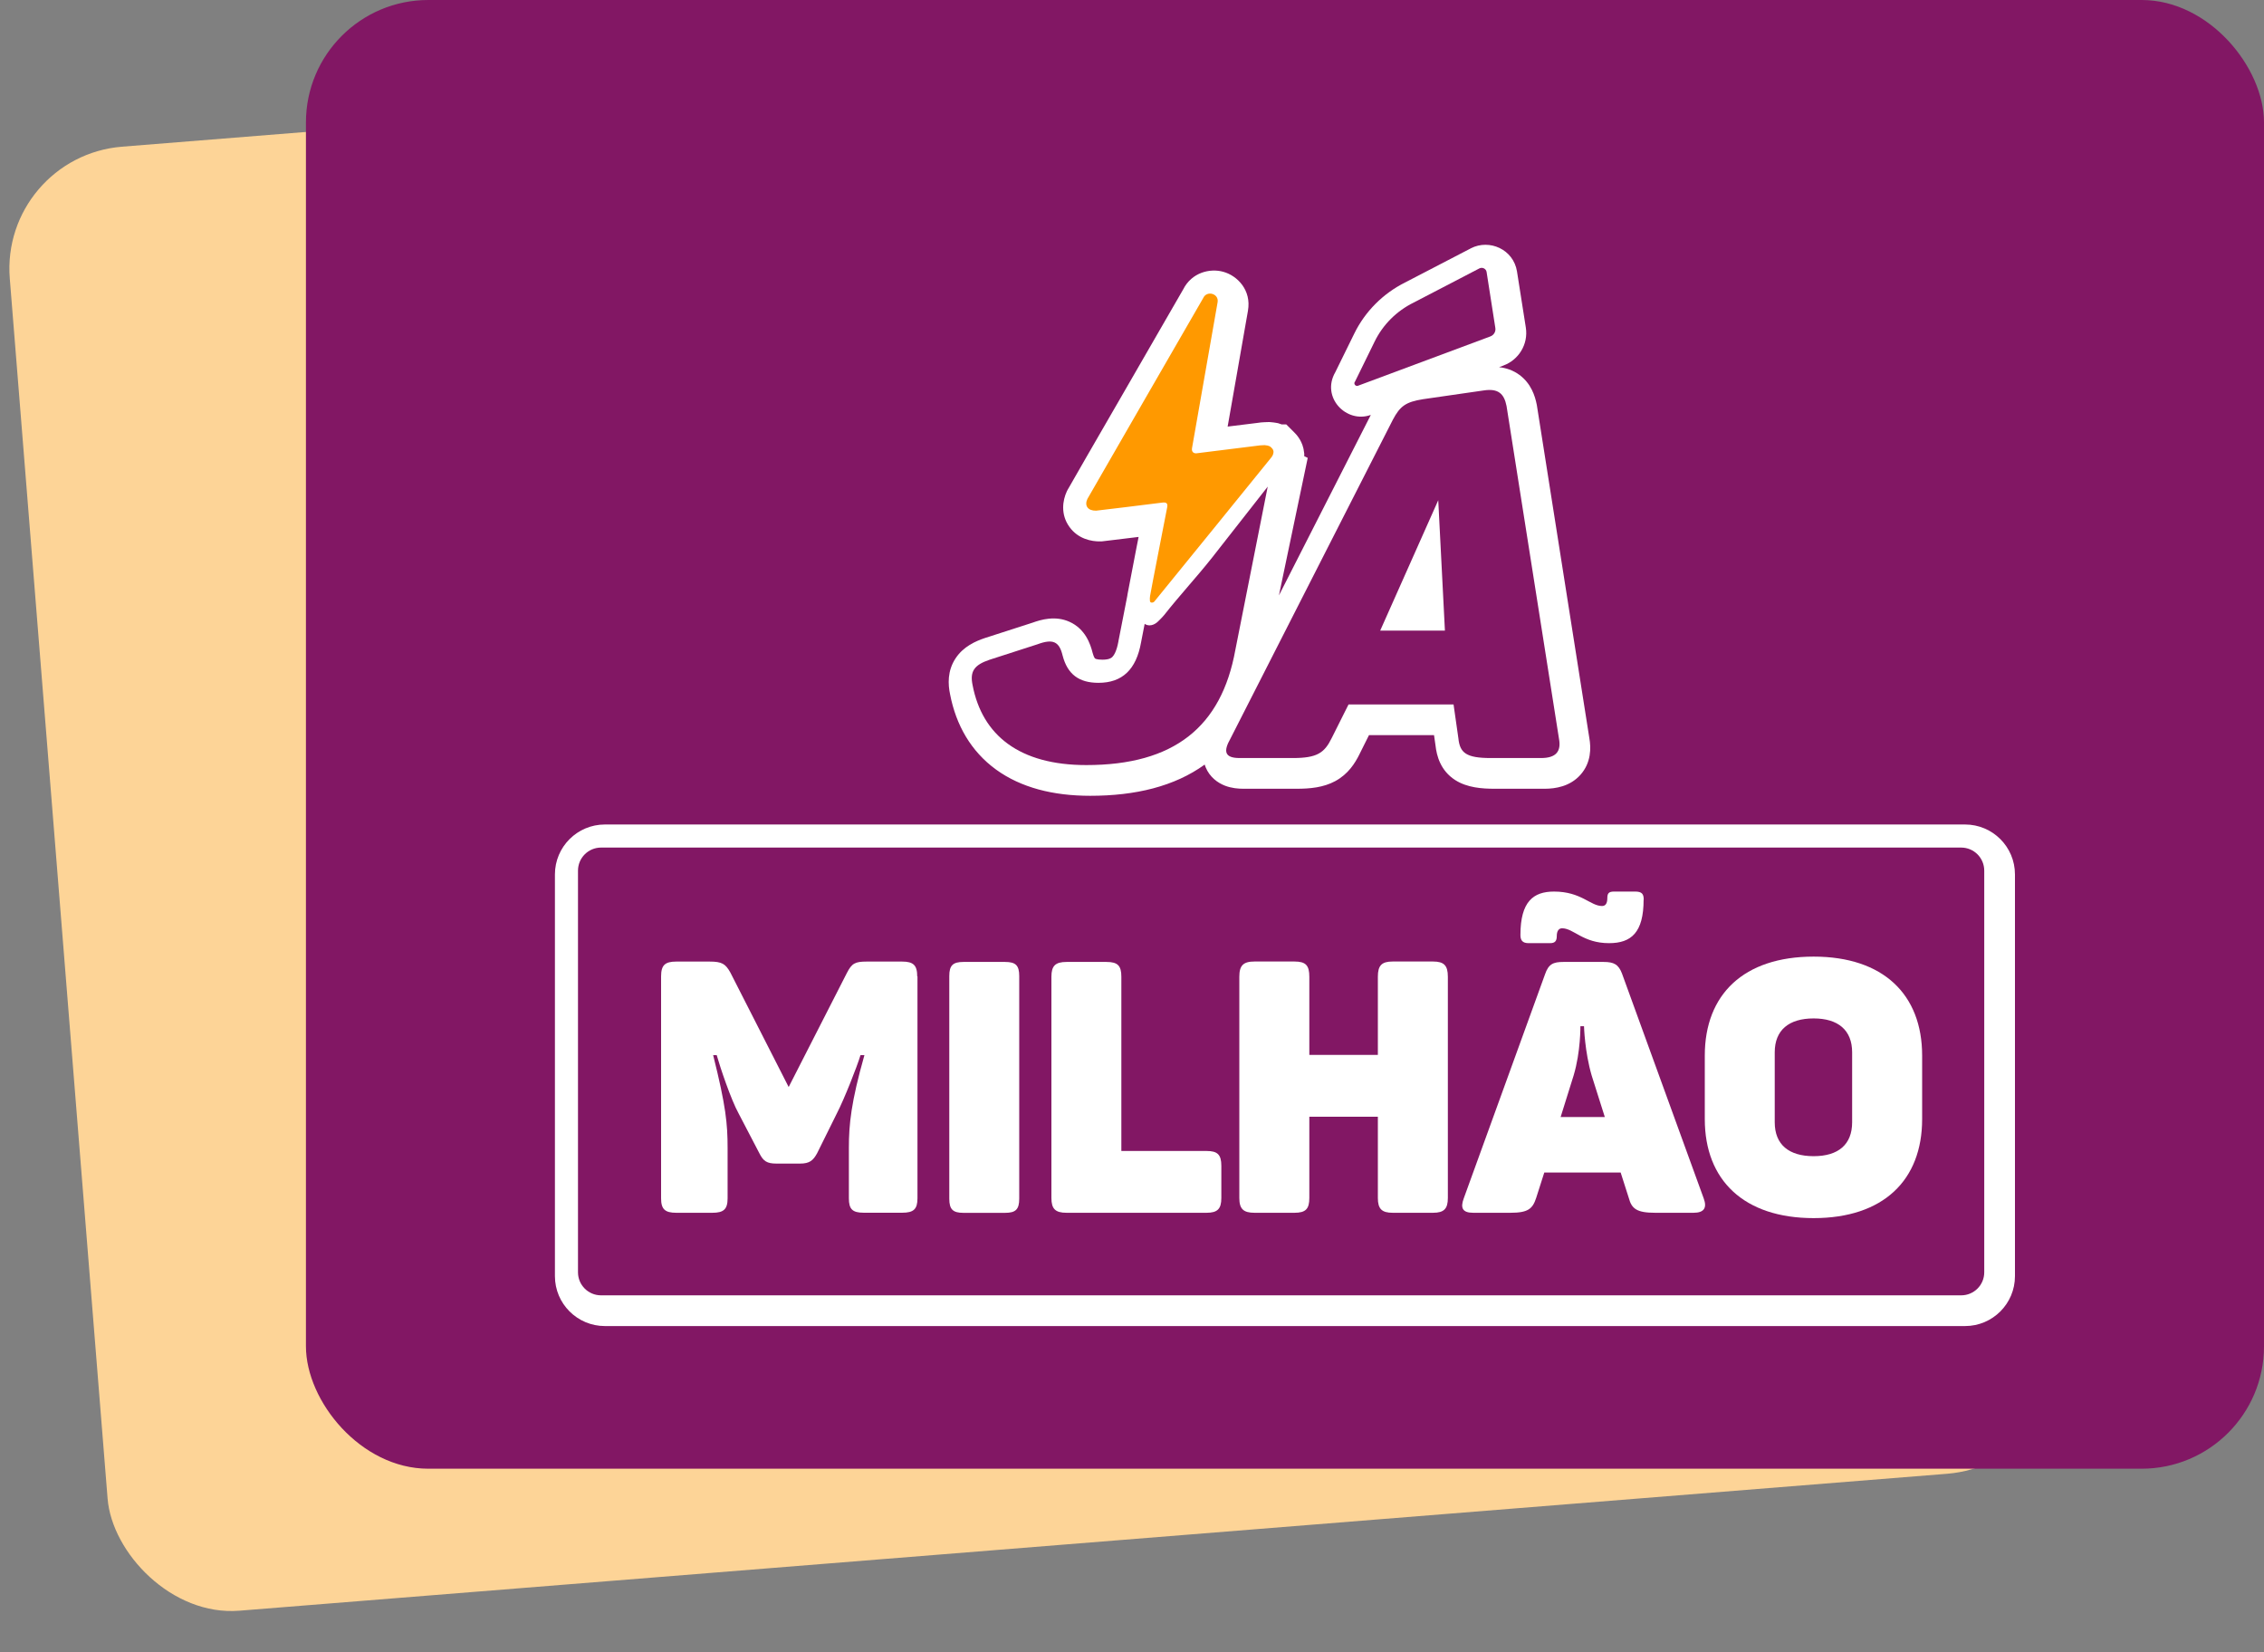
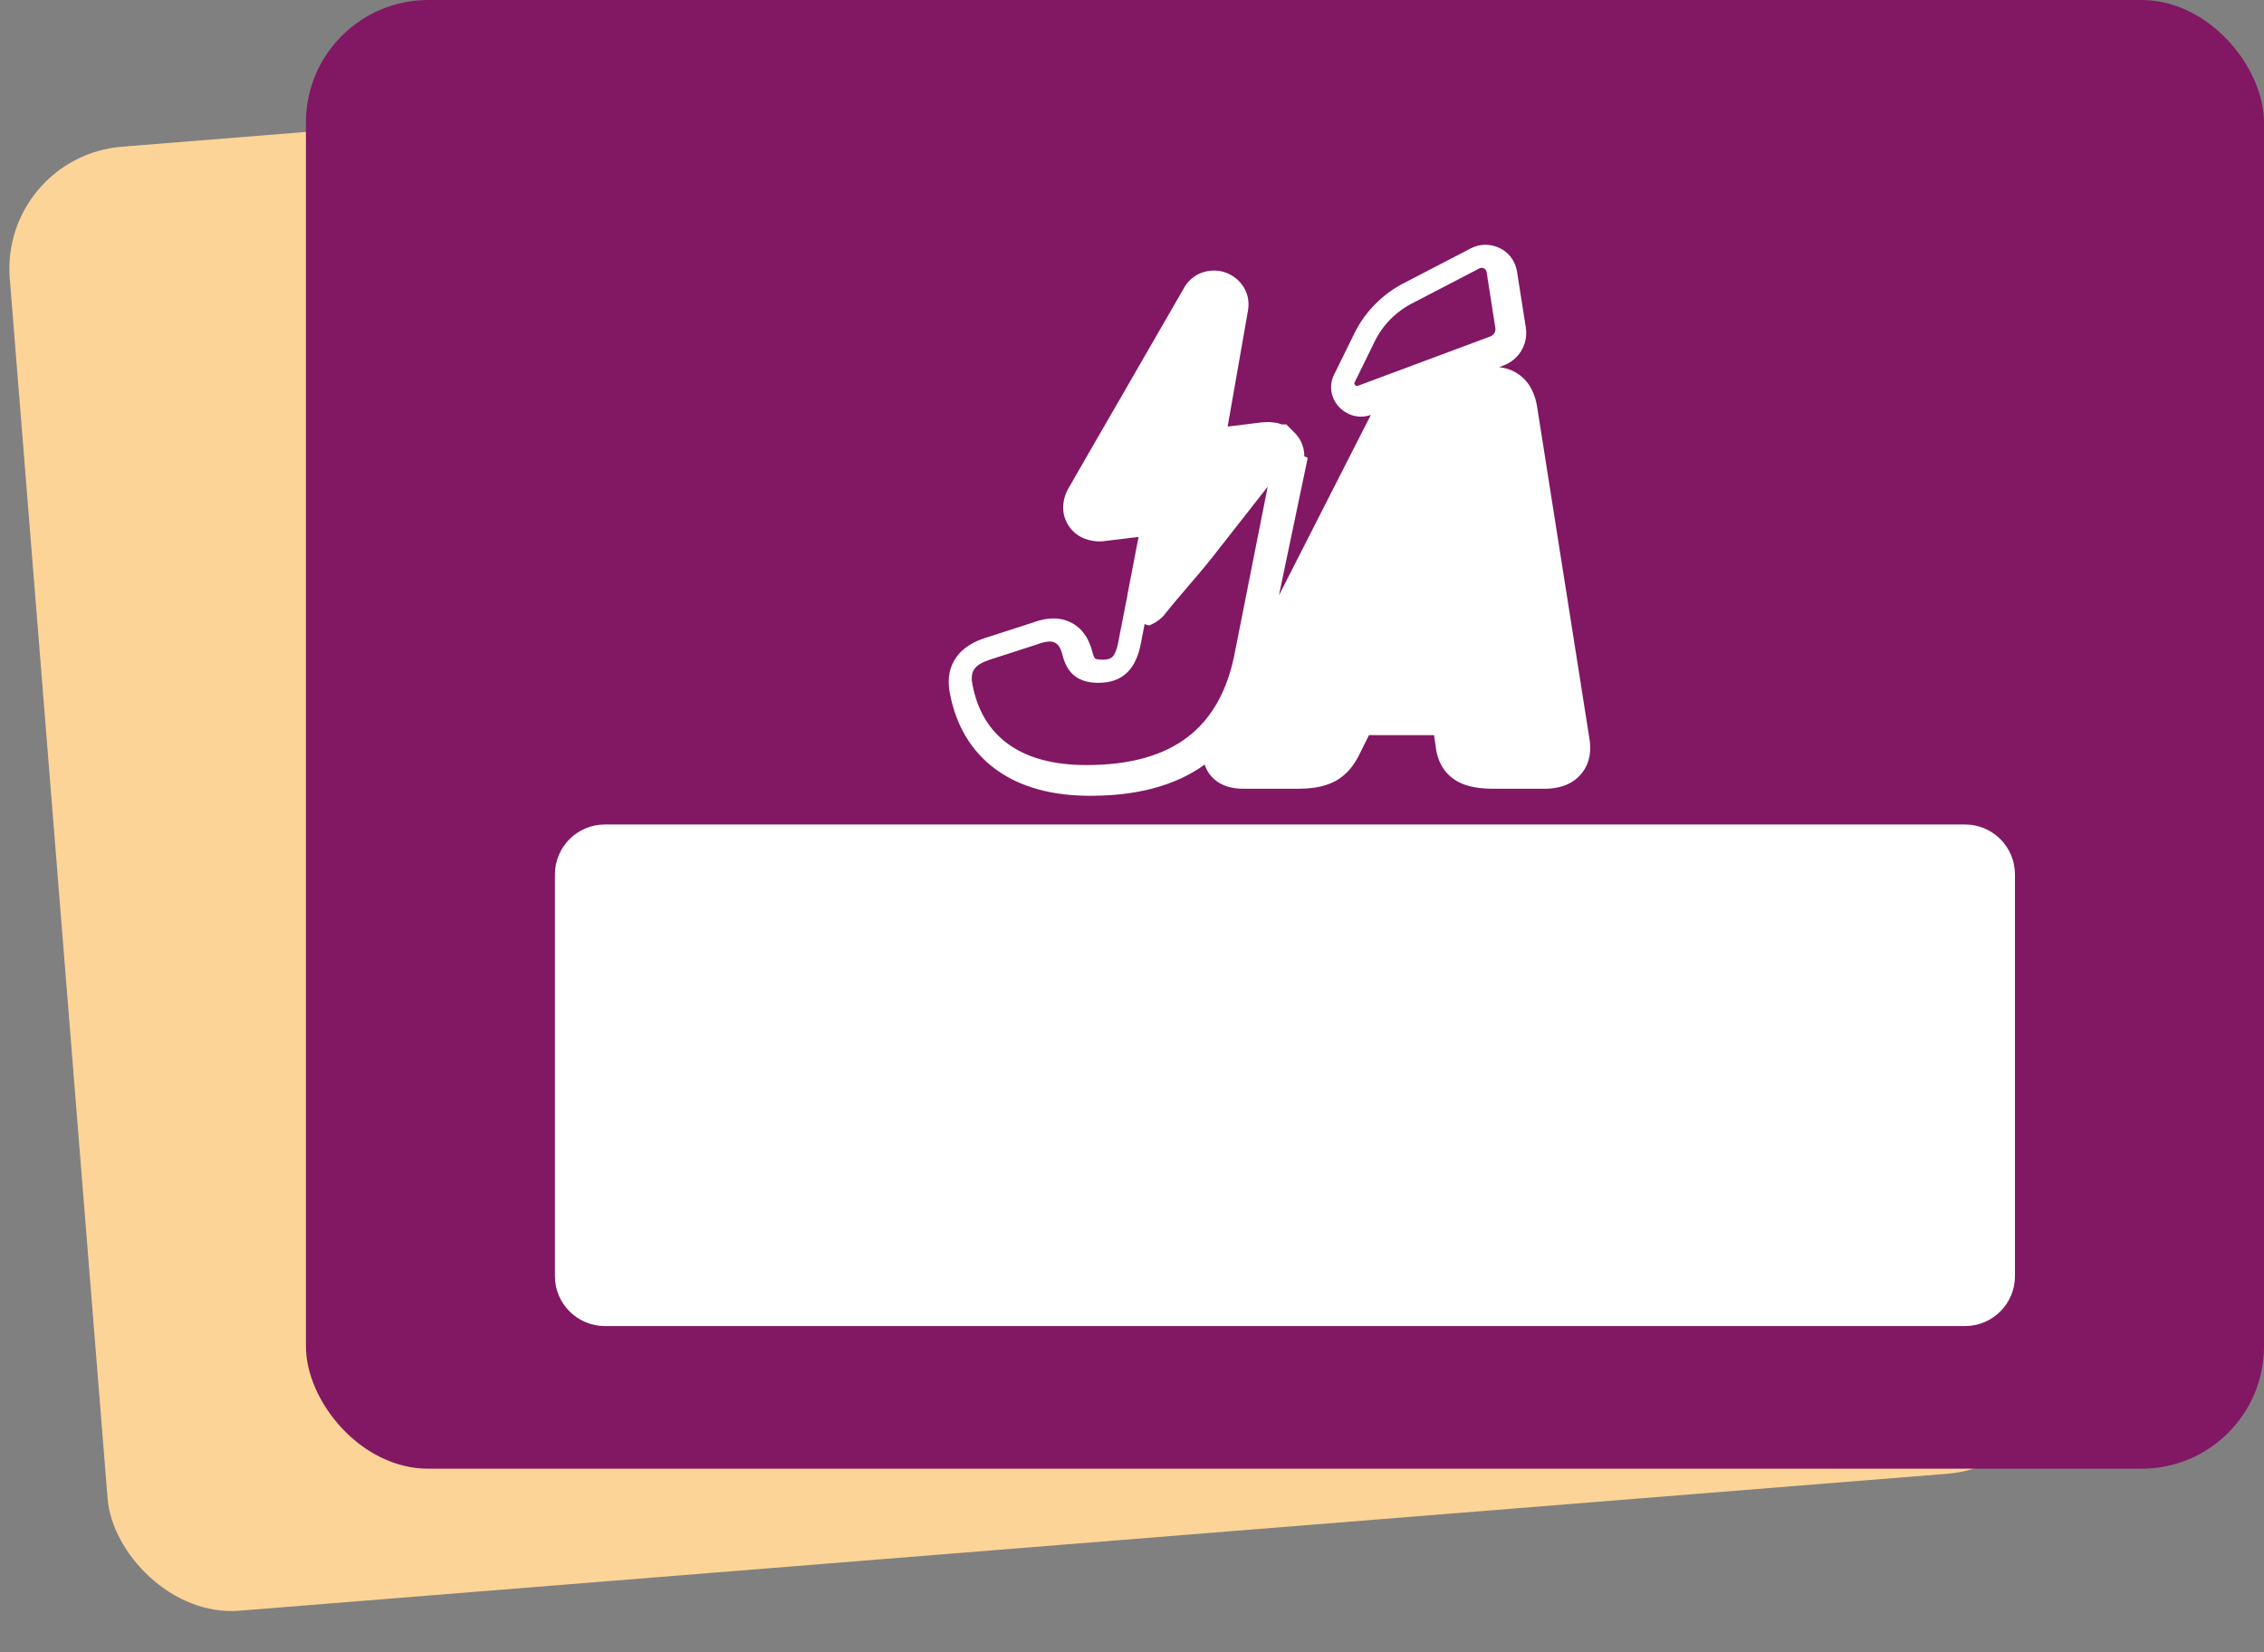
<svg xmlns="http://www.w3.org/2000/svg" width="37" height="27" viewBox="0 0 37 27" fill="none">
  <rect x="0" y="0" width="37" height="27" fill="#808080" stroke="none" />
  <rect y="2.557" width="32" height="24" rx="2" transform="rotate(-4.584 0 2.557)" fill="#FDD497" />
  <rect x="5" width="32" height="24" rx="2" fill="#821764" />
  <path fill-rule="evenodd" clip-rule="evenodd" d="M24.039 4.057C24.34 3.903 24.733 4.072 24.792 4.436L24.792 4.437L24.936 5.351C24.98 5.629 24.816 5.882 24.572 5.972L24.571 5.973L24.499 6C24.61 6.012 24.726 6.048 24.833 6.127C25.022 6.267 25.087 6.471 25.114 6.609L25.116 6.618L25.974 12.06C26.003 12.22 26.006 12.463 25.828 12.662C25.656 12.854 25.417 12.888 25.25 12.889H25.247H24.427C24.224 12.889 23.979 12.873 23.782 12.747C23.54 12.591 23.479 12.35 23.46 12.18L23.436 12.013H22.373L22.219 12.321L22.219 12.322C22.144 12.473 22.034 12.649 21.822 12.764C21.628 12.869 21.407 12.889 21.192 12.889H20.321C20.235 12.889 20.127 12.88 20.02 12.839C19.904 12.794 19.771 12.702 19.703 12.537C19.697 12.522 19.692 12.508 19.688 12.494C19.193 12.851 18.557 13.004 17.816 13.004C17.209 13.004 16.685 12.87 16.279 12.576C15.868 12.278 15.624 11.848 15.527 11.346C15.493 11.186 15.48 10.963 15.618 10.756C15.745 10.564 15.945 10.477 16.093 10.427L16.096 10.426L16.875 10.175C17.01 10.126 17.245 10.056 17.477 10.16C17.738 10.277 17.821 10.526 17.856 10.667C17.867 10.71 17.879 10.734 17.886 10.747C17.893 10.758 17.897 10.761 17.898 10.761L17.898 10.761L17.898 10.761C17.898 10.762 17.903 10.766 17.919 10.77C17.936 10.775 17.967 10.78 18.015 10.78C18.123 10.78 18.16 10.753 18.176 10.738C18.2 10.715 18.248 10.65 18.278 10.482L18.278 10.479L18.424 9.733L18.425 9.723L18.426 9.717C18.427 9.713 18.428 9.707 18.429 9.7C18.444 9.616 18.51 9.278 18.57 8.966L18.608 8.774L18.509 8.786C18.386 8.801 18.268 8.816 18.179 8.826L18.07 8.839L18.036 8.843L18.021 8.845L18.011 8.846L18 8.846C17.998 8.846 17.992 8.847 17.984 8.847C17.837 8.85 17.619 8.807 17.478 8.611C17.329 8.405 17.367 8.175 17.435 8.029L17.441 8.017L17.447 8.006L17.451 7.998L17.457 7.988L17.474 7.959L17.534 7.854L17.748 7.481C17.926 7.173 18.163 6.763 18.399 6.354L19.049 5.227L19.336 4.73C19.476 4.451 19.775 4.38 19.994 4.442C20.223 4.506 20.454 4.742 20.395 5.077L20.395 5.078L20.395 5.079L20.336 5.414L20.203 6.174L20.063 6.971L20.069 6.97L20.426 6.926L20.547 6.911L20.585 6.906L20.585 6.906C20.591 6.905 20.593 6.905 20.592 6.905L20.599 6.904L20.607 6.903C20.617 6.902 20.641 6.9 20.669 6.899C20.696 6.897 20.718 6.897 20.729 6.897L20.731 6.897H20.747L20.762 6.898C20.801 6.901 20.834 6.906 20.852 6.909L20.886 6.915L20.919 6.926C20.928 6.929 20.937 6.932 20.945 6.935H21.021L21.15 7.064C21.178 7.092 21.267 7.18 21.301 7.326L21.305 7.346L21.315 7.413V7.455L21.372 7.482L20.901 9.73L22.403 6.78C22.001 6.925 21.585 6.49 21.823 6.081L22.134 5.448C22.311 5.088 22.604 4.795 22.965 4.615L24.038 4.058L24.039 4.057ZM9.069 14.289C9.069 13.838 9.435 13.473 9.886 13.473H32.114C32.565 13.473 32.93 13.838 32.93 14.289V20.853C32.93 21.304 32.565 21.669 32.114 21.669H9.886C9.435 21.669 9.069 21.304 9.069 20.853V14.289Z" fill="white" />
-   <path fill-rule="evenodd" clip-rule="evenodd" d="M20.061 8.79C20.281 8.511 20.5 8.232 20.718 7.952L20.189 10.62C19.961 11.88 19.186 12.502 17.753 12.502C16.663 12.502 16.053 12.018 15.895 11.197C15.848 10.973 15.919 10.866 16.172 10.781L16.956 10.528C17.208 10.435 17.311 10.482 17.366 10.712C17.446 11.02 17.635 11.158 17.952 11.158C18.339 11.158 18.569 10.943 18.648 10.497L18.707 10.194C18.716 10.201 18.724 10.206 18.735 10.209C18.752 10.216 18.768 10.219 18.786 10.219C18.831 10.219 18.877 10.199 18.916 10.164C18.919 10.162 18.992 10.092 19.026 10.05C19.149 9.894 19.281 9.739 19.409 9.59C19.542 9.435 19.679 9.276 19.808 9.113L20.061 8.79Z" fill="#821764" />
-   <path fill-rule="evenodd" clip-rule="evenodd" d="M23.505 8.174L22.556 10.305H23.614L23.505 8.174ZM25.187 12.387H24.364C23.961 12.387 23.858 12.303 23.834 12.064L23.755 11.511H22.039L21.762 12.064C21.644 12.303 21.525 12.387 21.129 12.387H20.259C20.014 12.387 19.99 12.279 20.108 12.071L22.763 6.859C22.881 6.636 22.974 6.568 23.258 6.523L24.249 6.38C24.486 6.344 24.581 6.434 24.621 6.634L25.478 12.071C25.517 12.279 25.43 12.387 25.185 12.387" fill="#821764" />
-   <path fill-rule="evenodd" clip-rule="evenodd" d="M20.813 7.383C20.813 7.383 20.813 7.384 20.813 7.385C20.81 7.429 20.794 7.452 20.776 7.476C20.776 7.476 18.875 9.822 18.864 9.831C18.84 9.854 18.796 9.855 18.793 9.819C18.79 9.791 18.791 9.762 18.796 9.734C18.797 9.729 18.797 9.724 18.799 9.719C18.811 9.639 19.069 8.325 19.075 8.29C19.088 8.224 19.061 8.204 18.994 8.213C18.814 8.236 17.931 8.345 17.913 8.345C17.777 8.347 17.72 8.263 17.771 8.153C17.771 8.149 19.663 4.872 19.663 4.872C19.721 4.74 19.924 4.797 19.899 4.939C19.899 4.939 19.526 7.068 19.481 7.322C19.472 7.375 19.497 7.408 19.549 7.408C19.549 7.408 20.565 7.282 20.592 7.278C20.603 7.277 20.616 7.276 20.627 7.276C20.642 7.274 20.656 7.274 20.668 7.274C20.686 7.276 20.702 7.278 20.717 7.281C20.729 7.285 20.739 7.288 20.749 7.292C20.759 7.297 20.767 7.305 20.775 7.312H20.776C20.793 7.329 20.805 7.344 20.81 7.365L20.813 7.383Z" fill="#FF9900" />
+   <path fill-rule="evenodd" clip-rule="evenodd" d="M20.061 8.79C20.281 8.511 20.5 8.232 20.718 7.952L20.189 10.62C19.961 11.88 19.186 12.502 17.753 12.502C16.663 12.502 16.053 12.018 15.895 11.197C15.848 10.973 15.919 10.866 16.172 10.781L16.956 10.528C17.208 10.435 17.311 10.482 17.366 10.712C17.446 11.02 17.635 11.158 17.952 11.158C18.339 11.158 18.569 10.943 18.648 10.497L18.707 10.194C18.716 10.201 18.724 10.206 18.735 10.209C18.752 10.216 18.768 10.219 18.786 10.219C18.919 10.162 18.992 10.092 19.026 10.05C19.149 9.894 19.281 9.739 19.409 9.59C19.542 9.435 19.679 9.276 19.808 9.113L20.061 8.79Z" fill="#821764" />
  <path fill-rule="evenodd" clip-rule="evenodd" d="M22.14 6.241C22.119 6.277 22.158 6.32 22.197 6.302L24.355 5.498C24.413 5.477 24.448 5.419 24.438 5.359L24.295 4.444C24.286 4.39 24.226 4.361 24.177 4.386L23.102 4.945C22.824 5.082 22.6 5.306 22.466 5.58L22.142 6.241H22.14Z" fill="#821764" />
-   <path d="M32.051 13.85H9.823C9.615 13.85 9.446 14.019 9.446 14.227V20.791C9.446 20.999 9.615 21.167 9.823 21.167H32.051C32.259 21.167 32.428 20.999 32.428 20.791V14.227C32.428 14.019 32.259 13.85 32.051 13.85Z" fill="#821764" />
  <path d="M14.994 15.955V19.581C14.994 19.759 14.931 19.817 14.745 19.817H14.116C13.931 19.817 13.873 19.759 13.873 19.581V18.755C13.873 18.375 13.909 18.01 14.127 17.242H14.063C14.005 17.433 13.798 17.959 13.676 18.195L13.353 18.847C13.289 18.962 13.232 19.014 13.076 19.014H12.689C12.533 19.014 12.475 18.974 12.411 18.847L12.071 18.195C11.949 17.975 11.77 17.445 11.713 17.242H11.655C11.863 18.074 11.891 18.363 11.891 18.761V19.582C11.891 19.76 11.827 19.818 11.642 19.818H11.053C10.868 19.818 10.804 19.76 10.804 19.582V15.956C10.804 15.771 10.868 15.713 11.053 15.713H11.596C11.798 15.713 11.856 15.749 11.936 15.892L12.889 17.763L13.841 15.898C13.921 15.742 13.974 15.713 14.164 15.713H14.742C14.926 15.713 14.99 15.771 14.99 15.956L14.994 15.955Z" fill="white" />
  <path d="M15.745 15.719H16.426C16.6 15.719 16.657 15.776 16.657 15.95V19.588C16.657 19.762 16.6 19.819 16.426 19.819H15.745C15.572 19.819 15.514 19.762 15.514 19.588V15.95C15.514 15.776 15.572 15.719 15.745 15.719Z" fill="white" />
-   <path d="M18.326 15.961V18.808H19.718C19.896 18.808 19.96 18.866 19.96 19.05V19.576C19.96 19.754 19.898 19.818 19.718 19.818H17.431C17.247 19.818 17.183 19.754 17.183 19.576V15.961C17.183 15.783 17.247 15.719 17.431 15.719H18.083C18.268 15.719 18.326 15.781 18.326 15.961Z" fill="white" />
  <path d="M23.662 15.961V19.576C23.662 19.754 23.598 19.818 23.419 19.818H22.761C22.582 19.818 22.518 19.754 22.518 19.576V18.248H21.398V19.576C21.398 19.754 21.34 19.818 21.155 19.818H20.503C20.319 19.818 20.254 19.754 20.254 19.576V15.961C20.254 15.776 20.319 15.712 20.503 15.712H21.155C21.34 15.712 21.398 15.775 21.398 15.961V17.238H22.518V15.961C22.518 15.776 22.581 15.712 22.761 15.712H23.419C23.598 15.712 23.662 15.775 23.662 15.961Z" fill="white" />
  <path d="M27.676 19.818H27.052C26.752 19.818 26.666 19.754 26.619 19.576L26.486 19.16H25.238L25.105 19.576C25.047 19.754 24.972 19.818 24.684 19.818H24.077C23.899 19.818 23.864 19.738 23.922 19.582L25.25 15.921C25.307 15.754 25.383 15.719 25.55 15.719H26.208C26.375 15.719 26.451 15.759 26.508 15.909L27.843 19.582C27.901 19.738 27.849 19.818 27.676 19.818ZM26.861 14.702C26.861 15.239 26.659 15.412 26.296 15.412C25.869 15.412 25.718 15.169 25.529 15.169C25.477 15.169 25.442 15.21 25.442 15.296C25.442 15.377 25.413 15.412 25.332 15.412H24.981C24.883 15.412 24.848 15.366 24.848 15.279C24.848 14.73 25.061 14.569 25.397 14.569C25.841 14.569 25.991 14.805 26.182 14.805C26.233 14.805 26.268 14.77 26.268 14.678C26.268 14.598 26.291 14.569 26.378 14.569H26.724C26.834 14.569 26.863 14.609 26.863 14.702H26.861ZM25.885 16.769H25.828C25.828 16.769 25.834 17.185 25.718 17.572L25.505 18.253H26.227L26.013 17.577C25.898 17.185 25.887 16.769 25.887 16.769H25.885Z" fill="white" />
  <path d="M29.64 15.632C30.777 15.632 31.413 16.25 31.413 17.249V18.288C31.413 19.287 30.777 19.905 29.64 19.905C28.503 19.905 27.861 19.287 27.861 18.288V17.249C27.861 16.25 28.497 15.632 29.64 15.632ZM29.64 16.642C29.235 16.642 29.004 16.833 29.004 17.196V18.339C29.004 18.704 29.235 18.893 29.64 18.893C30.044 18.893 30.269 18.702 30.269 18.339V17.196C30.269 16.832 30.038 16.642 29.64 16.642Z" fill="white" />
</svg>